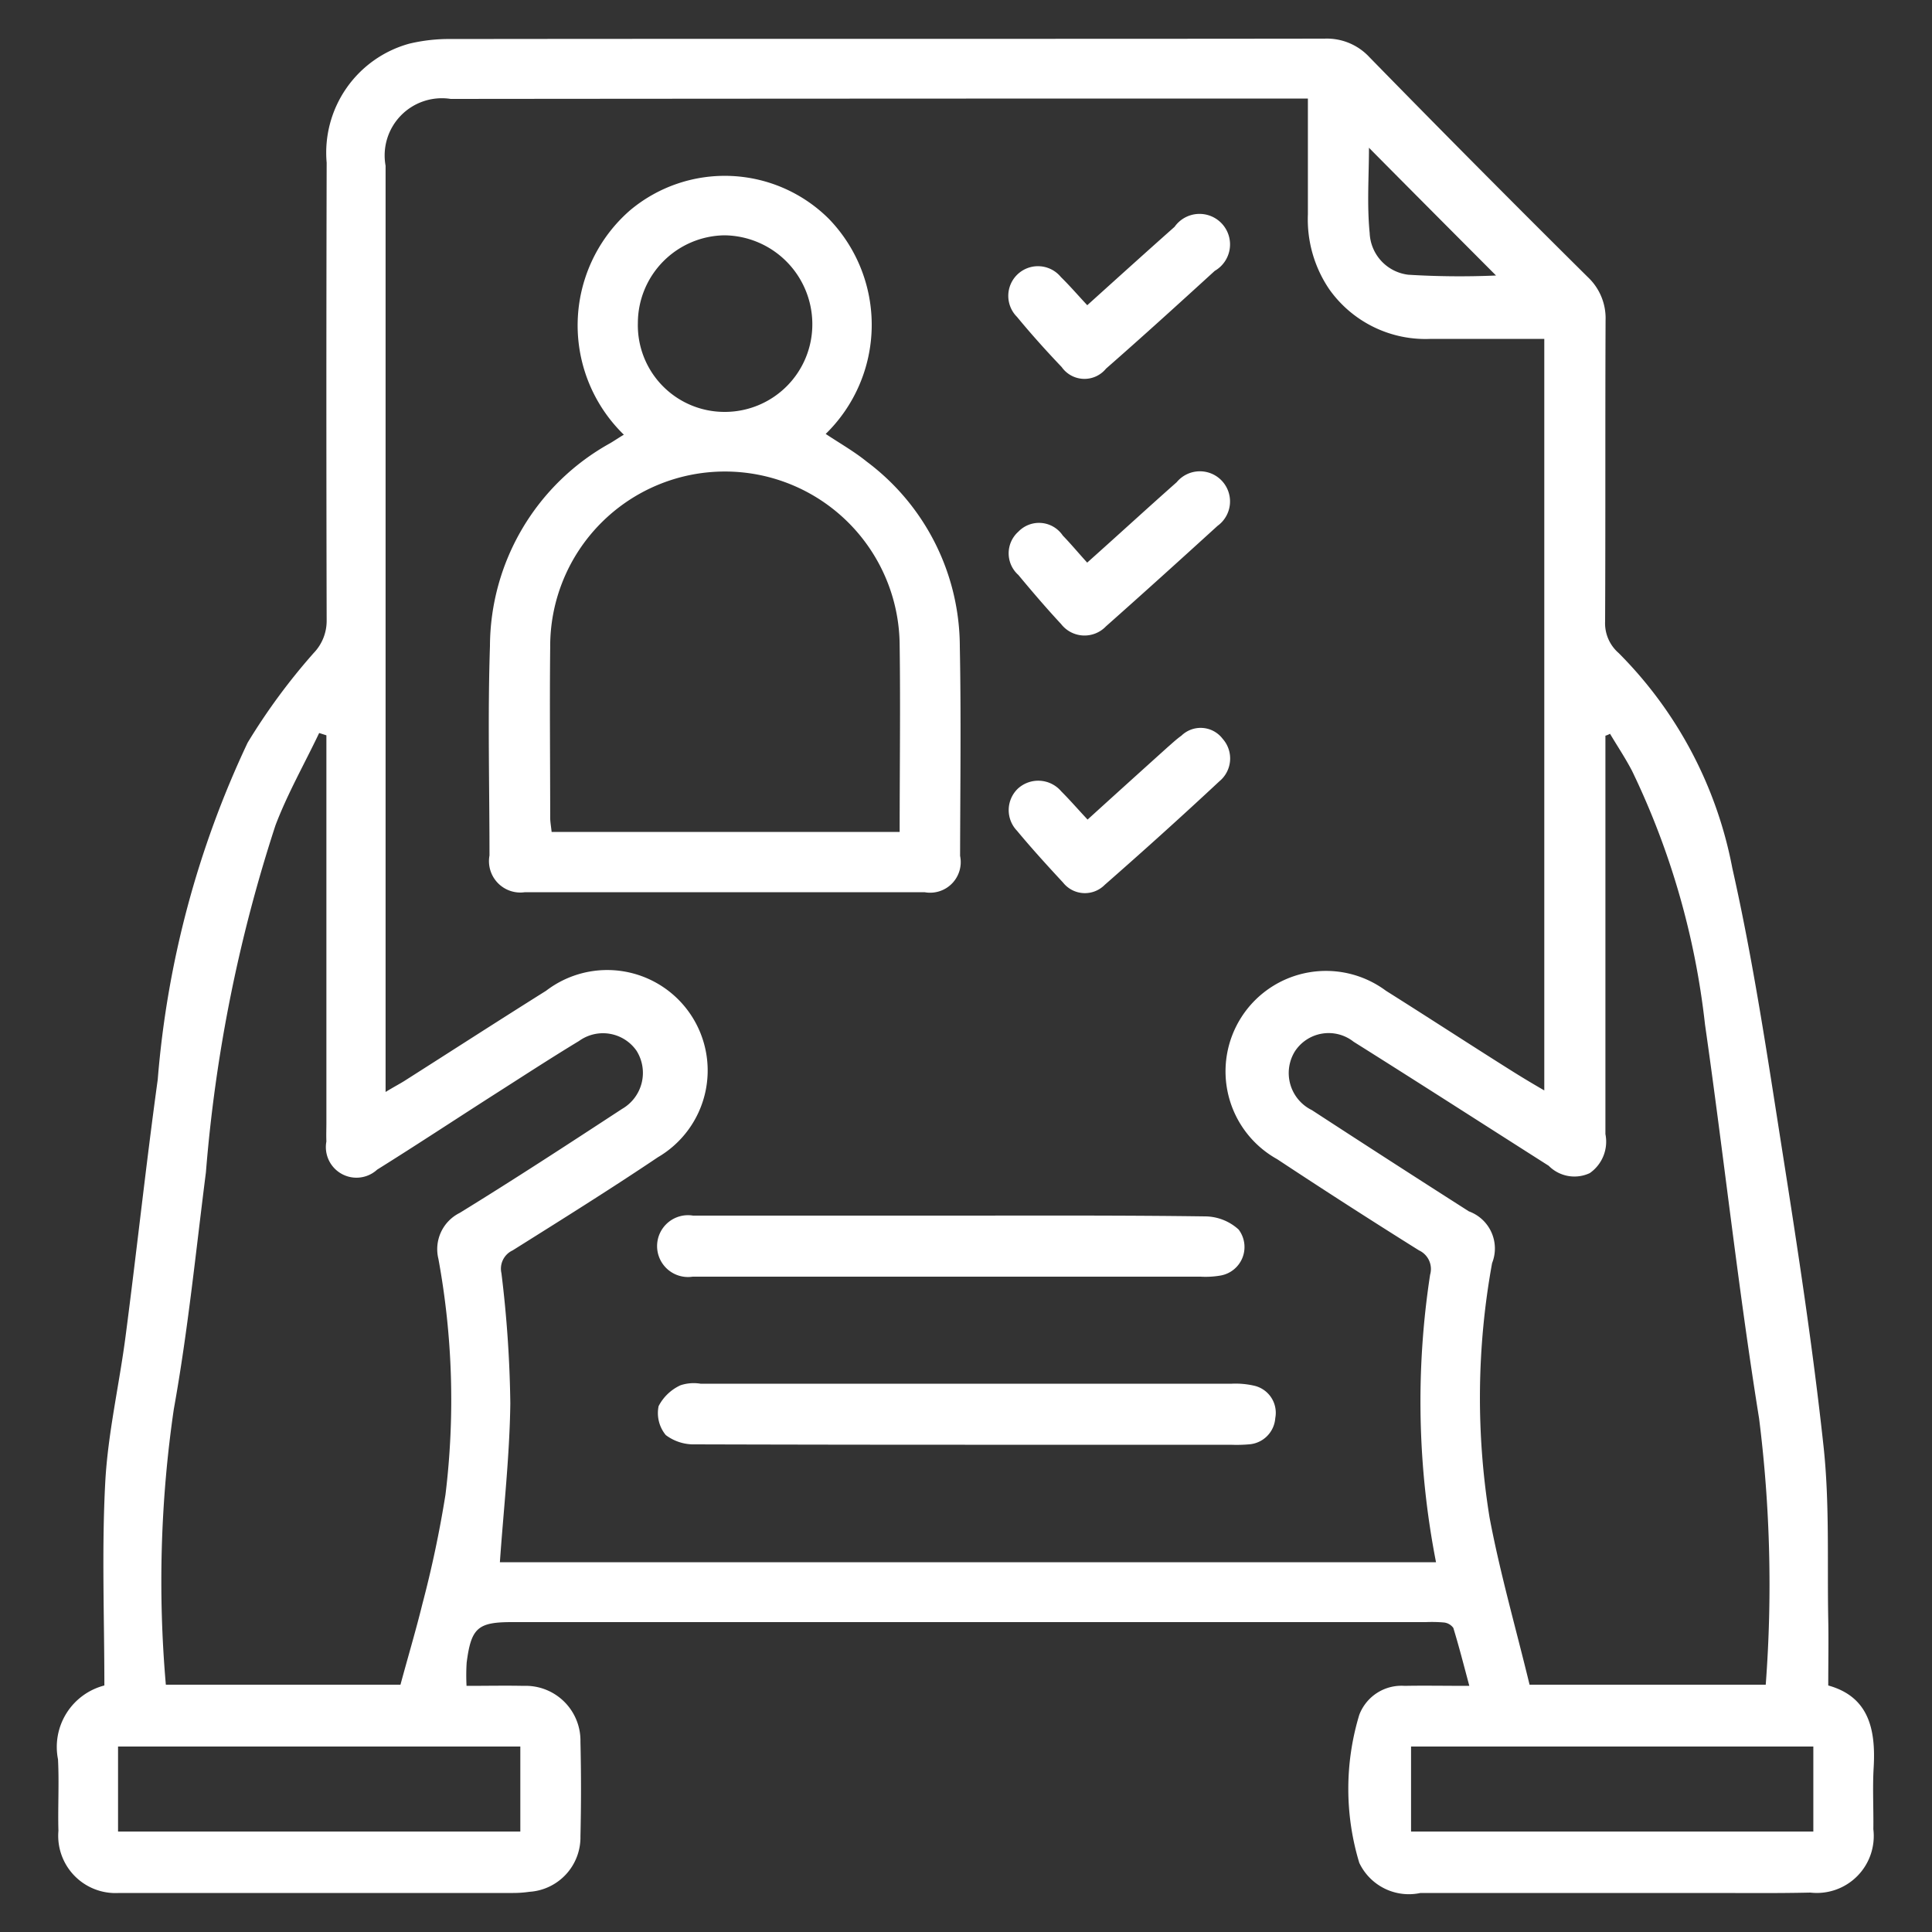
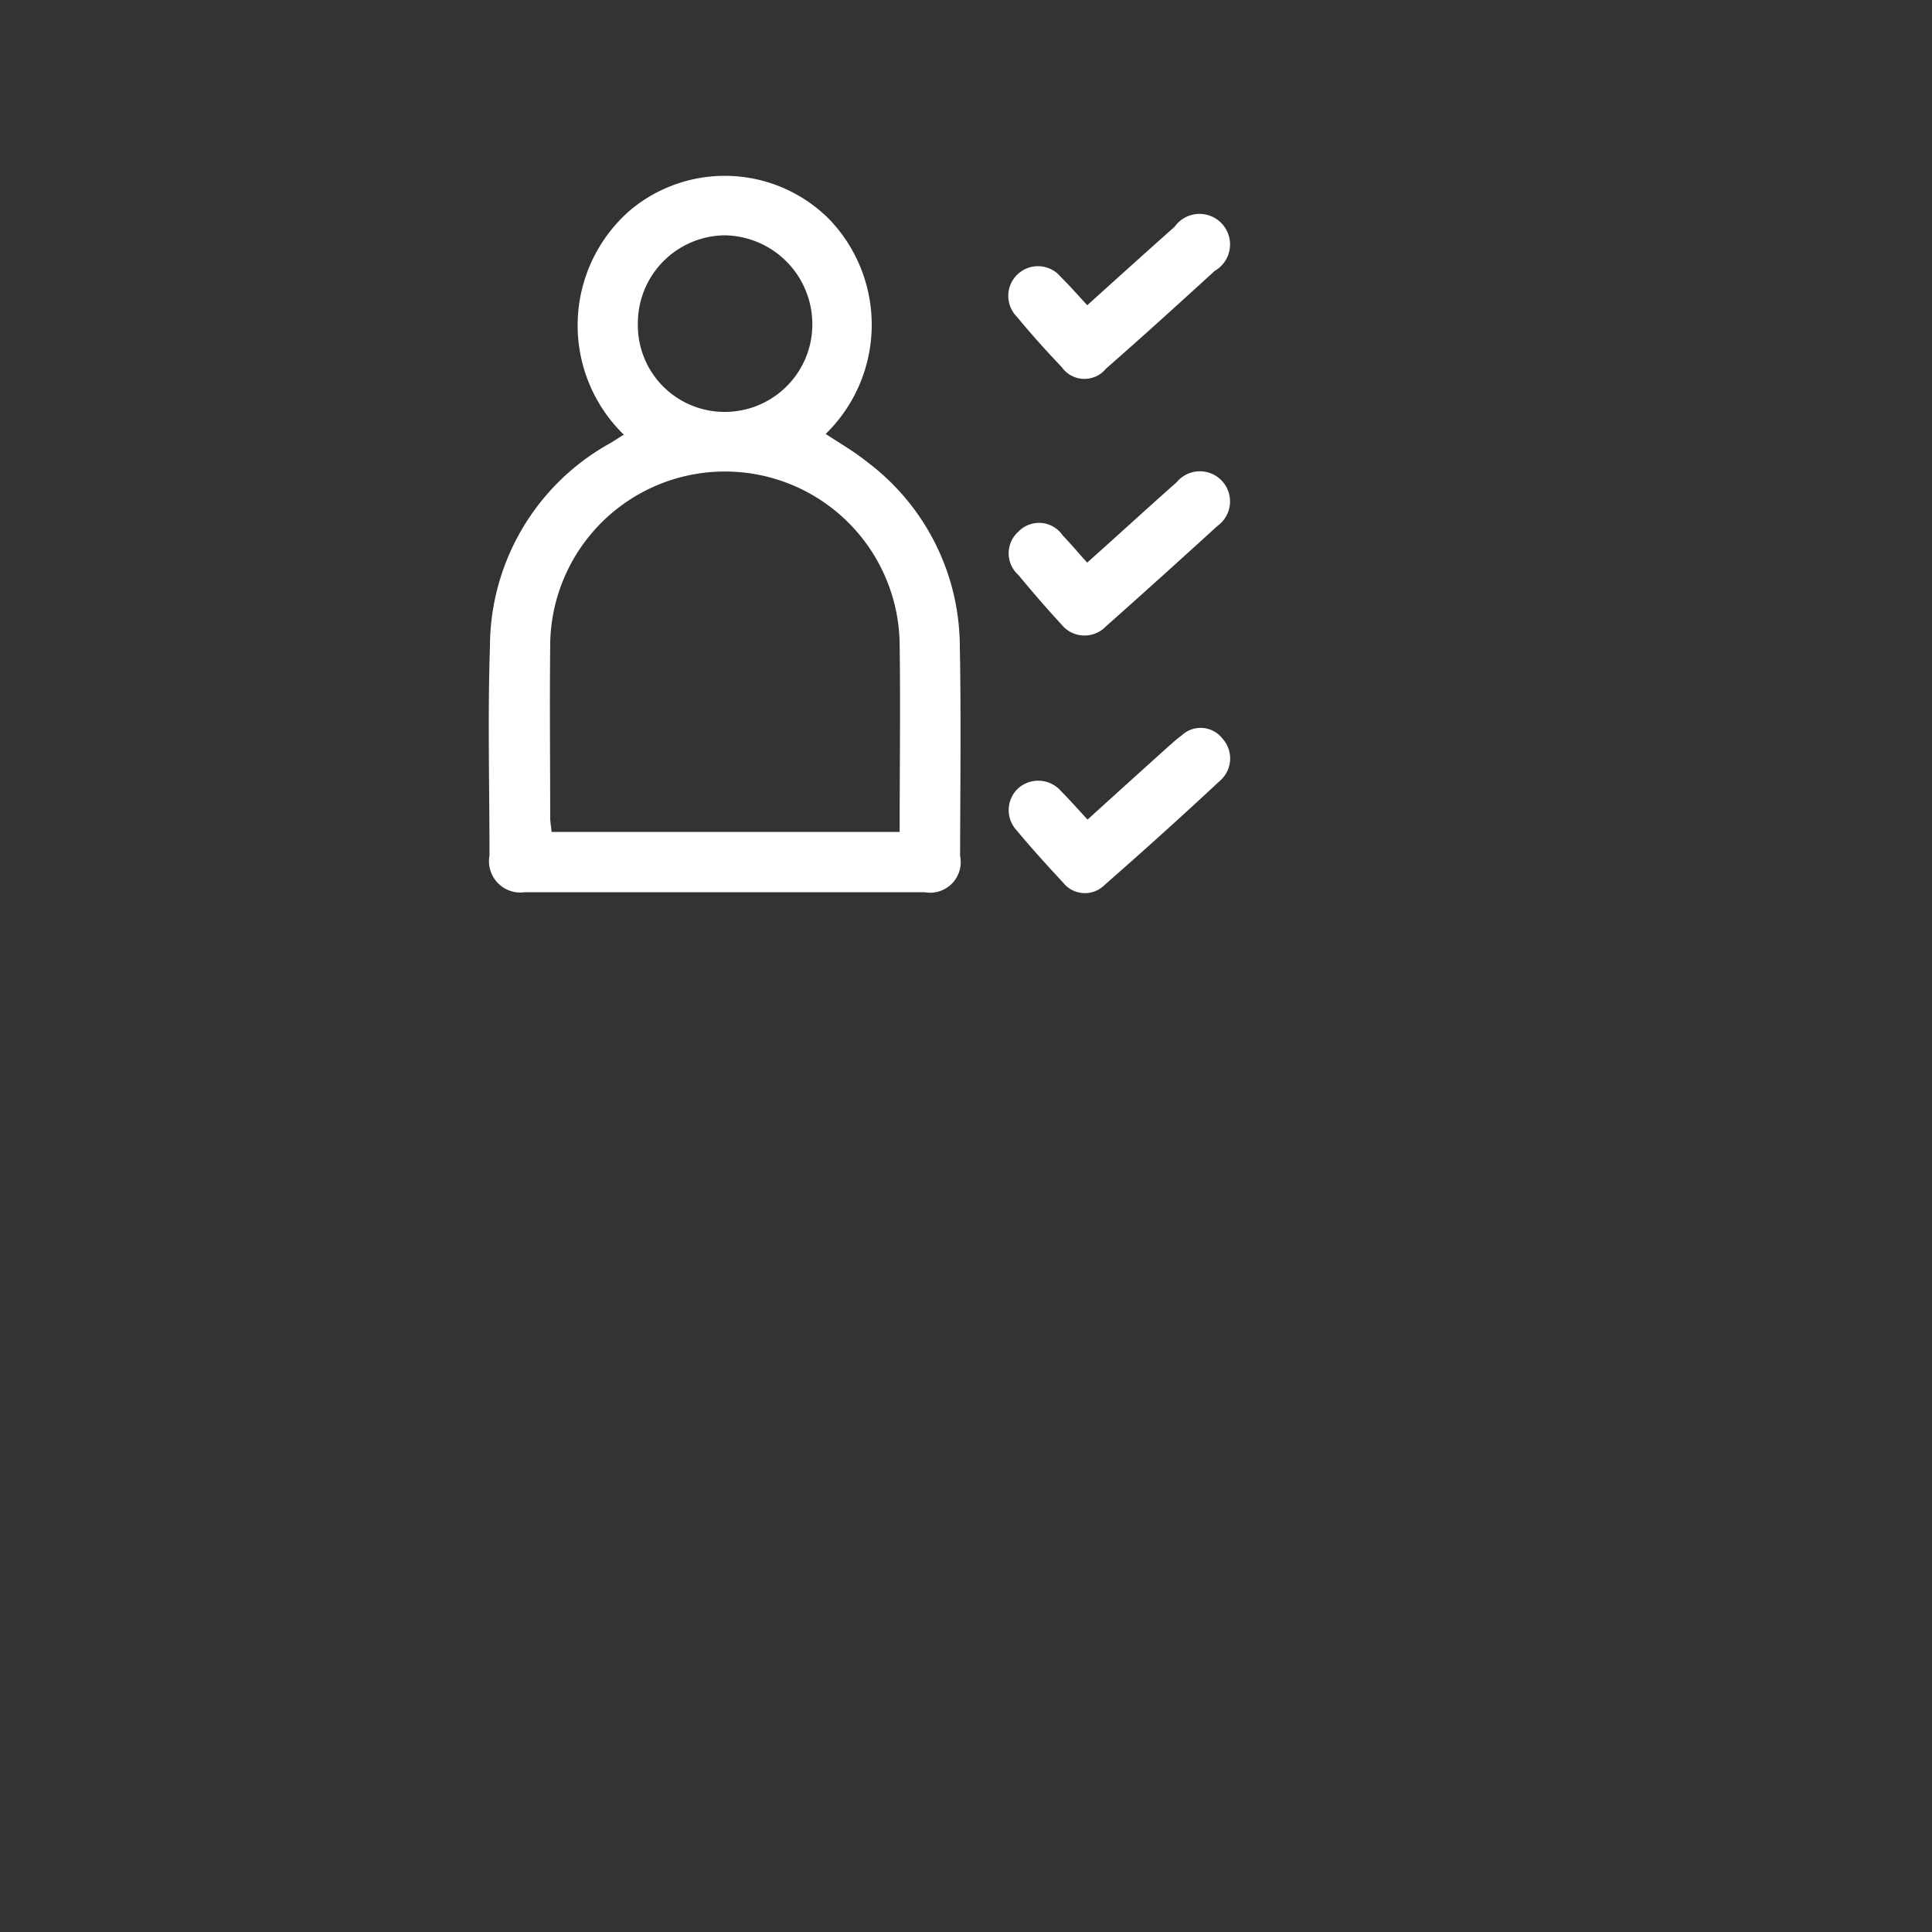
<svg xmlns="http://www.w3.org/2000/svg" id="组_287" data-name="组 287" width="50" height="50" viewBox="0 0 50 50">
  <rect x="0" y="0" width="50" height="50" fill="#333333" stroke="none" />
  <defs>
    <style>
      .cls-1 {
        fill: #fff;
        fill-rule: evenodd;
      }
    </style>
  </defs>
-   <path id="形状_673" data-name="形状 673" class="cls-1" d="M566.574,2655.63c0.532,0,1-.01,1.473,0a1.419,1.419,0,0,1,1.475,1.45c0.019,0.82.019,1.63,0,2.44a1.413,1.413,0,0,1-1.323,1.44,2.942,2.942,0,0,1-.419.03h-10.2a1.483,1.483,0,0,1-1.568-1.61c-0.017-.61.021-1.23-0.011-1.85a1.643,1.643,0,0,1,1.2-1.91c0-1.77-.07-3.51.023-5.26,0.068-1.27.365-2.53,0.53-3.81,0.287-2.2.525-4.41,0.828-6.61a25.13,25.13,0,0,1,2.327-8.72,16.1,16.1,0,0,1,1.709-2.32,1.2,1.2,0,0,0,.336-0.83c-0.01-3.95-.01-7.91,0-11.86a2.925,2.925,0,0,1,2.139-3.08,4.412,4.412,0,0,1,1.09-.12c7.533-.01,15.066,0,22.6-0.01a1.5,1.5,0,0,1,1.158.48q2.8,2.865,5.65,5.69a1.459,1.459,0,0,1,.461,1.12c-0.011,2.6,0,5.19-.012,7.79a1.022,1.022,0,0,0,.35.82,10.711,10.711,0,0,1,2.943,5.57c0.544,2.41.908,4.87,1.293,7.32,0.4,2.54.79,5.08,1.067,7.64,0.16,1.48.093,2.99,0.122,4.49,0.011,0.54,0,1.09,0,1.7,1.047,0.29,1.234,1.13,1.175,2.13-0.031.53,0,1.06-.008,1.59a1.473,1.473,0,0,1-1.63,1.64c-0.875.02-1.752,0.01-2.628,0.01h-7.463a1.42,1.42,0,0,1-1.583-.78,6.6,6.6,0,0,1,0-3.83,1.168,1.168,0,0,1,1.174-.75c0.5-.01,1.011,0,1.674,0-0.15-.56-0.27-1.03-0.414-1.5a0.347,0.347,0,0,0-.241-0.14,3.7,3.7,0,0,0-.472-0.01H567.747c-0.882,0-1.054.15-1.17,1.05A5.308,5.308,0,0,0,566.574,2655.63Zm0.863-3.2h24.227a21.679,21.679,0,0,1-.153-7.44,0.531,0.531,0,0,0-.287-0.63q-1.846-1.155-3.67-2.36a2.6,2.6,0,1,1,2.813-4.36c1.065,0.67,2.123,1.36,3.187,2.03,0.3,0.19.6,0.37,0.912,0.55v-19.45h-2.932a3.05,3.05,0,0,1-2.63-1.28,3.217,3.217,0,0,1-.556-1.94c0-.98,0-1.97,0-3h-0.533q-10.826,0-21.651.01a1.481,1.481,0,0,0-1.685,1.73q0,11.745,0,23.51v0.46c0.213-.13.348-0.2,0.478-0.28,1.226-.78,2.45-1.57,3.677-2.34a2.6,2.6,0,1,1,2.891,4.31c-1.234.83-2.5,1.62-3.758,2.41a0.522,0.522,0,0,0-.29.59,30.52,30.52,0,0,1,.23,3.37C567.689,2649.69,567.533,2651.05,567.437,2652.43Zm-2.573,3.17c0.2-.74.4-1.41,0.565-2.08a28.96,28.96,0,0,0,.6-2.84,20.194,20.194,0,0,0-.183-6.1,1.048,1.048,0,0,1,.551-1.19c1.415-.87,2.809-1.78,4.2-2.69a1.076,1.076,0,0,0,.374-1.51,1.058,1.058,0,0,0-1.485-.25c-0.744.45-1.479,0.93-2.216,1.4-1,.64-2,1.3-3.009,1.93a0.792,0.792,0,0,1-1.314-.73c-0.007-.16,0-0.32,0-0.48v-10.03l-0.187-.06c-0.381.8-.82,1.57-1.131,2.39a38.869,38.869,0,0,0-1.8,8.98c-0.261,2.05-.465,4.1-0.831,6.13a30.848,30.848,0,0,0-.206,7.13h6.063Zm35.333,0a34.37,34.37,0,0,0-.172-6.89c-0.545-3.39-.913-6.8-1.4-10.2a20.213,20.213,0,0,0-1.888-6.56c-0.172-.33-0.379-0.64-0.57-0.96a0.58,0.58,0,0,1-.119.05v0.52q0,4.89,0,9.79a0.992,0.992,0,0,1-.405,1.01,0.936,0.936,0,0,1-1.063-.19c-1.682-1.07-3.361-2.15-5.049-3.21a1.043,1.043,0,0,0-1.52.25,1.068,1.068,0,0,0,.441,1.52q2.026,1.32,4.063,2.62a1.023,1.023,0,0,1,.6,1.34,19.437,19.437,0,0,0-.066,6.58c0.271,1.44.68,2.86,1.036,4.33h6.11Zm-42.642,3.8h10.411v-2.2H557.555v2.2Zm43.874-2.2H591.018v2.2h10.411v-2.2Zm-11.5-41.38c0,0.72-.055,1.47.018,2.21a1.134,1.134,0,0,0,1,1.08,21.659,21.659,0,0,0,2.27.02C592.141,2618.05,591.034,2616.94,589.925,2615.82Zm-10.457,33.57q-3.49,0-6.98-.01a1.2,1.2,0,0,1-.761-0.24,0.892,0.892,0,0,1-.186-0.75,1.2,1.2,0,0,1,.568-0.54,1.088,1.088,0,0,1,.516-0.04h13.751a2.148,2.148,0,0,1,.569.05,0.719,0.719,0,0,1,.555.84,0.733,0.733,0,0,1-.685.68,3.692,3.692,0,0,1-.471.01h-6.876Zm-0.357-5.93c2.19,0,4.38-.01,6.569.02a1.3,1.3,0,0,1,.871.34,0.749,0.749,0,0,1-.463,1.19,2.272,2.272,0,0,1-.523.03H572.427a0.8,0.8,0,1,1,.009-1.58h6.675Z" transform="translate(-554.5 -2612)" />
  <path id="形状_674" data-name="形状 674" class="cls-1" d="M570.645,2623.25a3.946,3.946,0,0,1,.164-5.81,3.815,3.815,0,0,1,5.148.23,3.944,3.944,0,0,1-.088,5.56c0.36,0.24.733,0.45,1.066,0.72a5.993,5.993,0,0,1,2.405,4.79c0.035,1.8.011,3.61,0.007,5.41a0.792,0.792,0,0,1-.92.94H568.085a0.812,0.812,0,0,1-.917-0.95c0-1.81-.048-3.61.012-5.42a6.028,6.028,0,0,1,3.111-5.25C570.409,2623.4,570.525,2623.32,570.645,2623.25Zm7.138,10.28c0-1.65.022-3.24,0-4.83a4.522,4.522,0,0,0-9.044.05c-0.016,1.47,0,2.94,0,4.41,0,0.11.023,0.23,0.037,0.37h9.015Zm-4.536-10.87a2.265,2.265,0,0,0,2.276-2.28,2.3,2.3,0,0,0-2.276-2.29,2.274,2.274,0,0,0-2.239,2.27A2.242,2.242,0,0,0,573.247,2622.66Zm9.4,10.55c0.715-.65,1.391-1.26,2.068-1.87,0.116-.1.231-0.21,0.359-0.3a0.715,0.715,0,0,1,1.068.08,0.765,0.765,0,0,1-.085,1.1c-0.975.91-1.963,1.8-2.967,2.68a0.721,0.721,0,0,1-1.079-.06c-0.408-.44-0.809-0.88-1.191-1.34a0.771,0.771,0,0,1,.022-1.09,0.781,0.781,0,0,1,1.123.07C582.186,2632.7,582.393,2632.94,582.646,2633.21Zm-0.01-6.65c0.807-.72,1.558-1.41,2.315-2.08a0.78,0.78,0,1,1,1.057,1.13c-0.955.87-1.917,1.74-2.887,2.6a0.767,0.767,0,0,1-1.161-.06c-0.381-.41-0.749-0.84-1.106-1.27a0.75,0.75,0,0,1,0-1.12,0.741,0.741,0,0,1,1.15.1C582.209,2626.07,582.4,2626.3,582.636,2626.56Zm0-6.66c0.776-.7,1.517-1.37,2.261-2.03a0.79,0.79,0,1,1,1.04,1.14c-0.931.85-1.866,1.7-2.814,2.53a0.72,0.72,0,0,1-1.147-.04c-0.4-.42-0.787-0.85-1.158-1.3a0.768,0.768,0,1,1,1.137-1.03C582.181,2619.39,582.388,2619.63,582.639,2619.9Z" transform="translate(-554.5 -2612)" />
</svg>